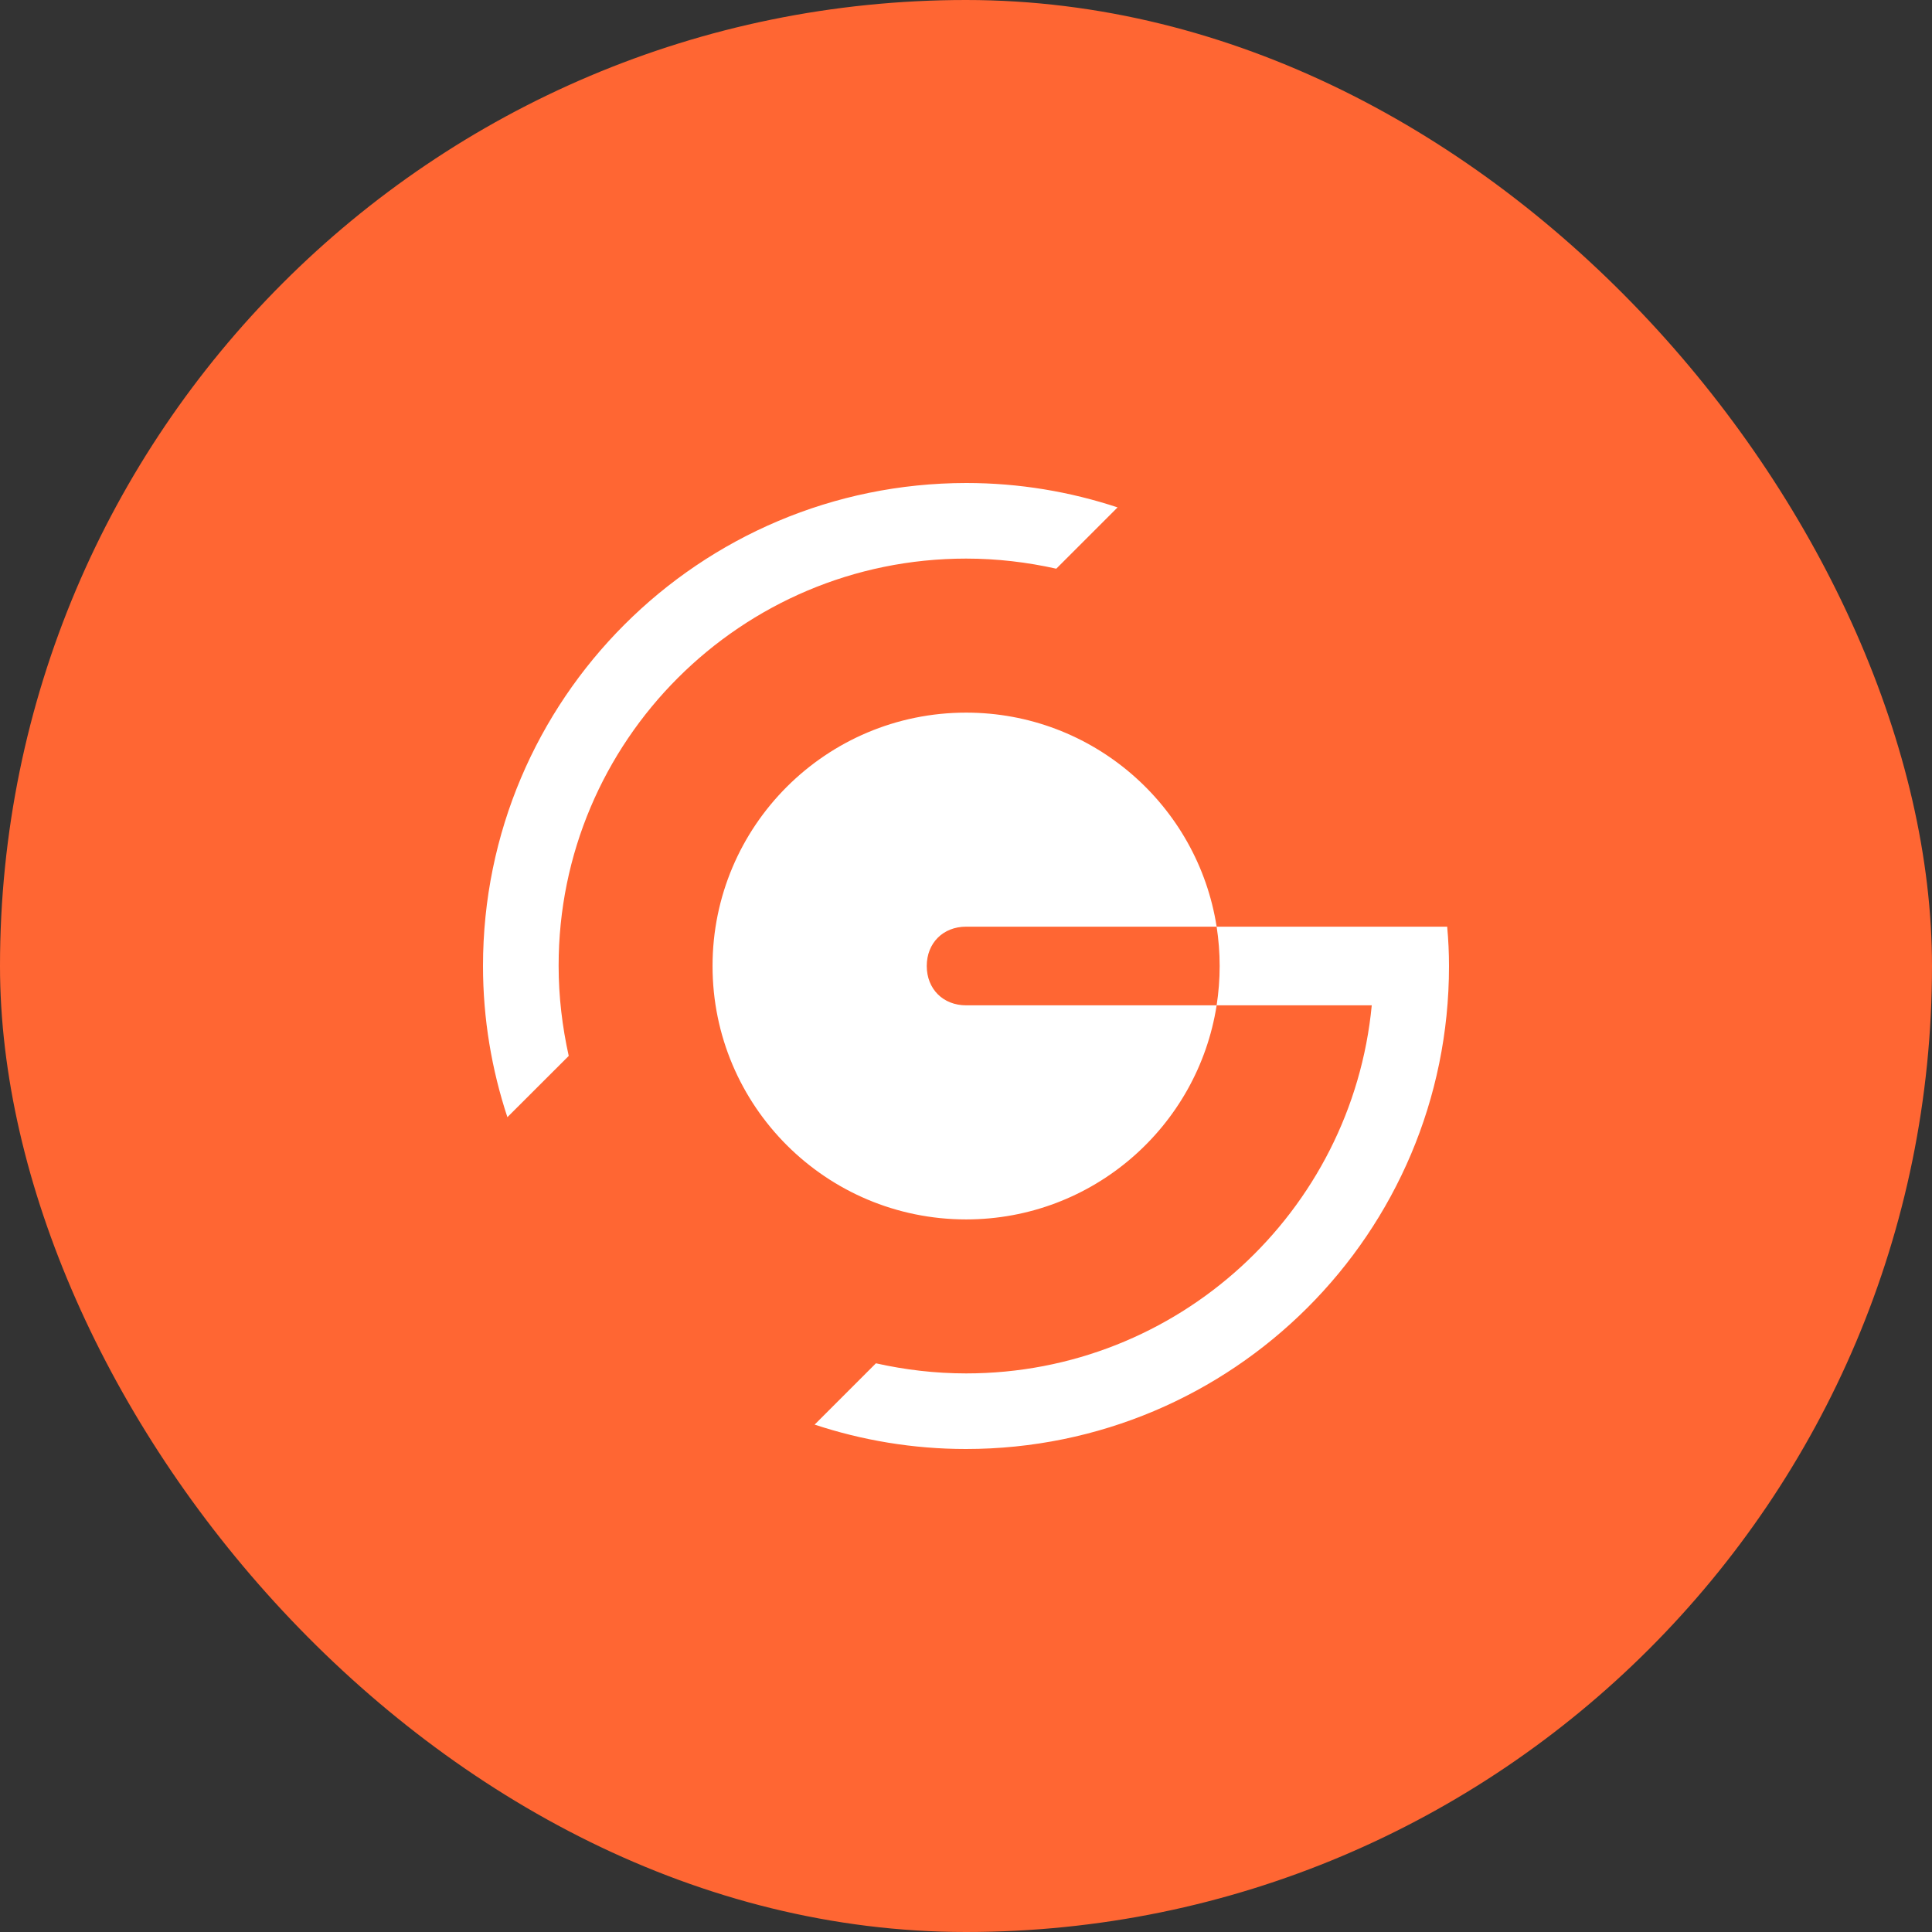
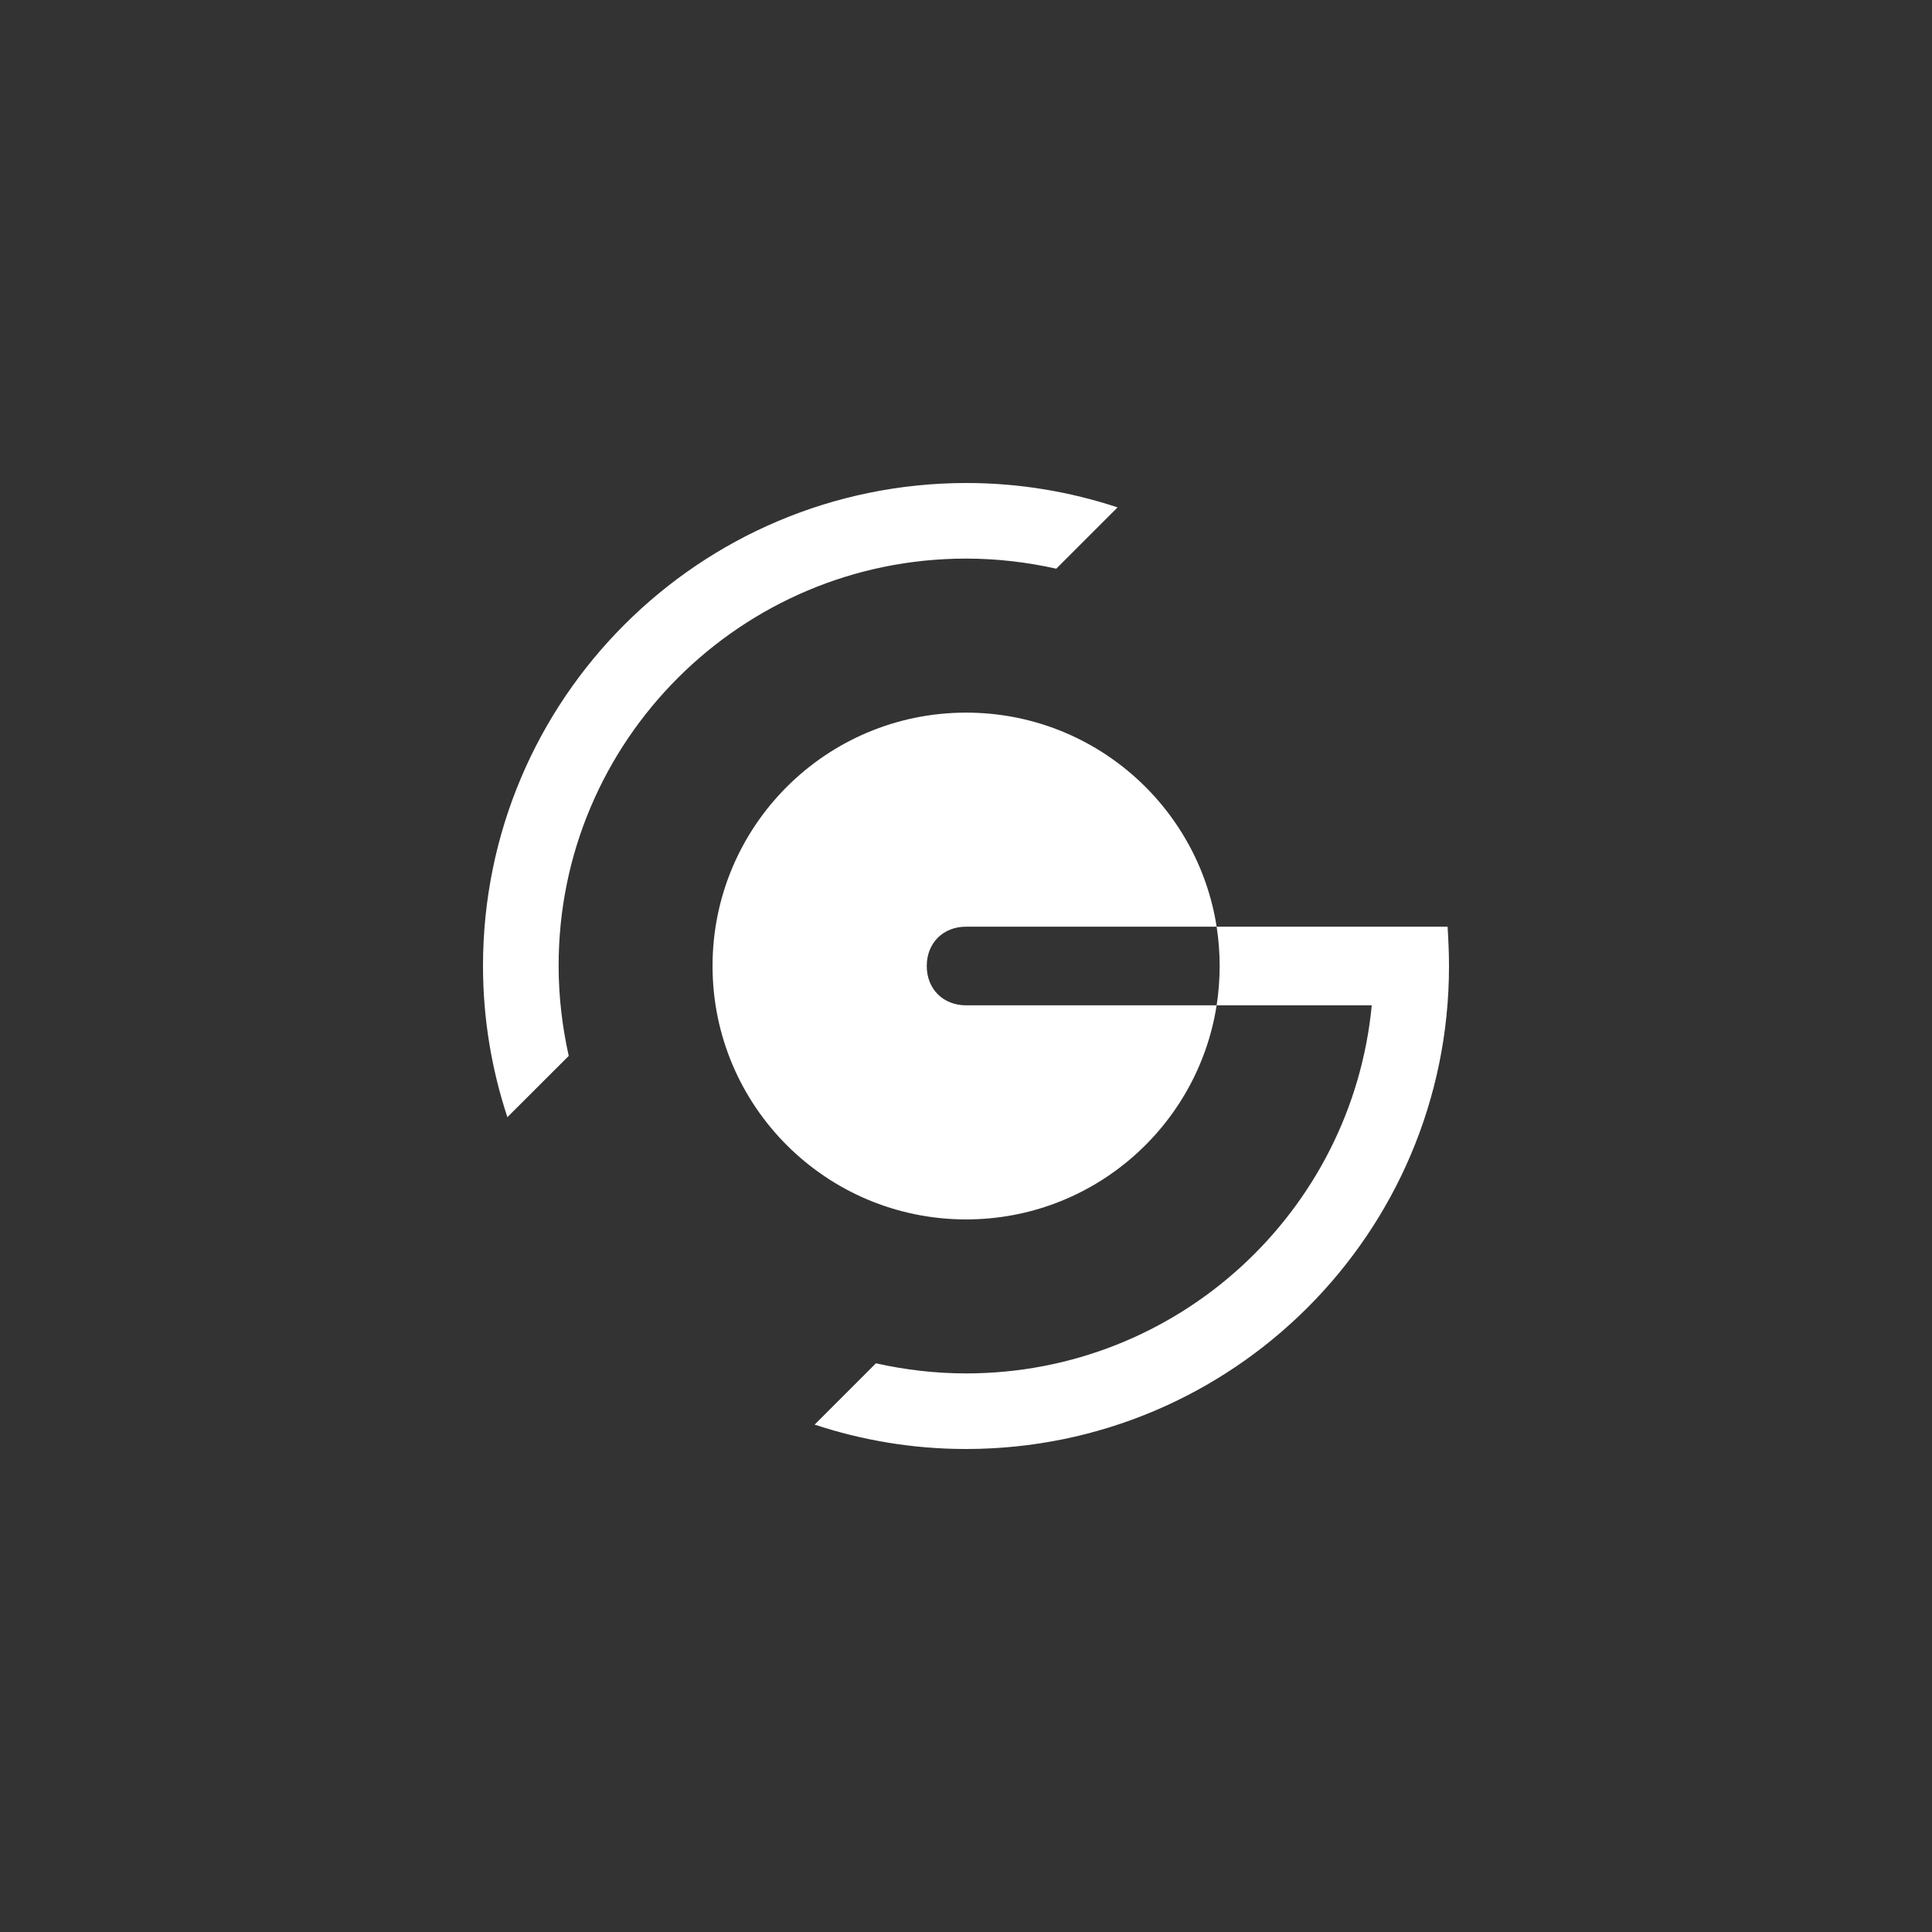
<svg xmlns="http://www.w3.org/2000/svg" width="48" height="48" viewBox="0 0 48 48" fill="none">
  <rect x="0" y="0" width="48" height="48" fill="#333333" stroke="none" />
-   <rect width="48" height="48" rx="24" fill="#FF6633" />
-   <path fill-rule="evenodd" clip-rule="evenodd" d="M26.243 14.129C25.521 13.968 24.774 13.878 24.003 13.878C18.41 13.878 13.874 18.411 13.879 23.995C13.879 24.766 13.97 25.512 14.13 26.234L12.606 27.756C12.216 26.574 12 25.312 12 24C12 17.374 17.372 12.005 24.008 12C25.32 12 26.583 12.215 27.766 12.606L26.243 14.129ZM30.227 23.023H35.965L35.955 23.028C35.985 23.354 36 23.674 36 24.005C36 30.631 30.628 36 23.997 36C22.684 36 21.422 35.785 20.239 35.394L21.762 33.871C22.484 34.032 23.231 34.122 24.003 34.122C29.265 34.122 33.59 30.11 34.081 24.977H30.227C30.276 24.658 30.302 24.332 30.302 24C30.302 23.668 30.276 23.342 30.227 23.023ZM30.227 23.023C29.757 20.01 27.149 17.705 24.003 17.705C20.523 17.705 17.703 20.523 17.703 24C17.703 27.477 20.523 30.296 24.003 30.296C27.149 30.296 29.757 27.99 30.227 24.977H24.003C23.431 24.977 23.025 24.571 23.025 24C23.025 23.429 23.431 23.023 24.003 23.023H30.227Z" fill="white" />
+   <path fill-rule="evenodd" clip-rule="evenodd" d="M26.243 14.129C25.521 13.968 24.774 13.878 24.003 13.878C18.41 13.878 13.874 18.411 13.879 23.995C13.879 24.766 13.97 25.512 14.13 26.234L12.606 27.756C12.216 26.574 12 25.312 12 24C12 17.374 17.372 12.005 24.008 12C25.32 12 26.583 12.215 27.766 12.606L26.243 14.129ZM30.227 23.023H35.965C35.985 23.354 36 23.674 36 24.005C36 30.631 30.628 36 23.997 36C22.684 36 21.422 35.785 20.239 35.394L21.762 33.871C22.484 34.032 23.231 34.122 24.003 34.122C29.265 34.122 33.59 30.11 34.081 24.977H30.227C30.276 24.658 30.302 24.332 30.302 24C30.302 23.668 30.276 23.342 30.227 23.023ZM30.227 23.023C29.757 20.01 27.149 17.705 24.003 17.705C20.523 17.705 17.703 20.523 17.703 24C17.703 27.477 20.523 30.296 24.003 30.296C27.149 30.296 29.757 27.99 30.227 24.977H24.003C23.431 24.977 23.025 24.571 23.025 24C23.025 23.429 23.431 23.023 24.003 23.023H30.227Z" fill="white" />
</svg>